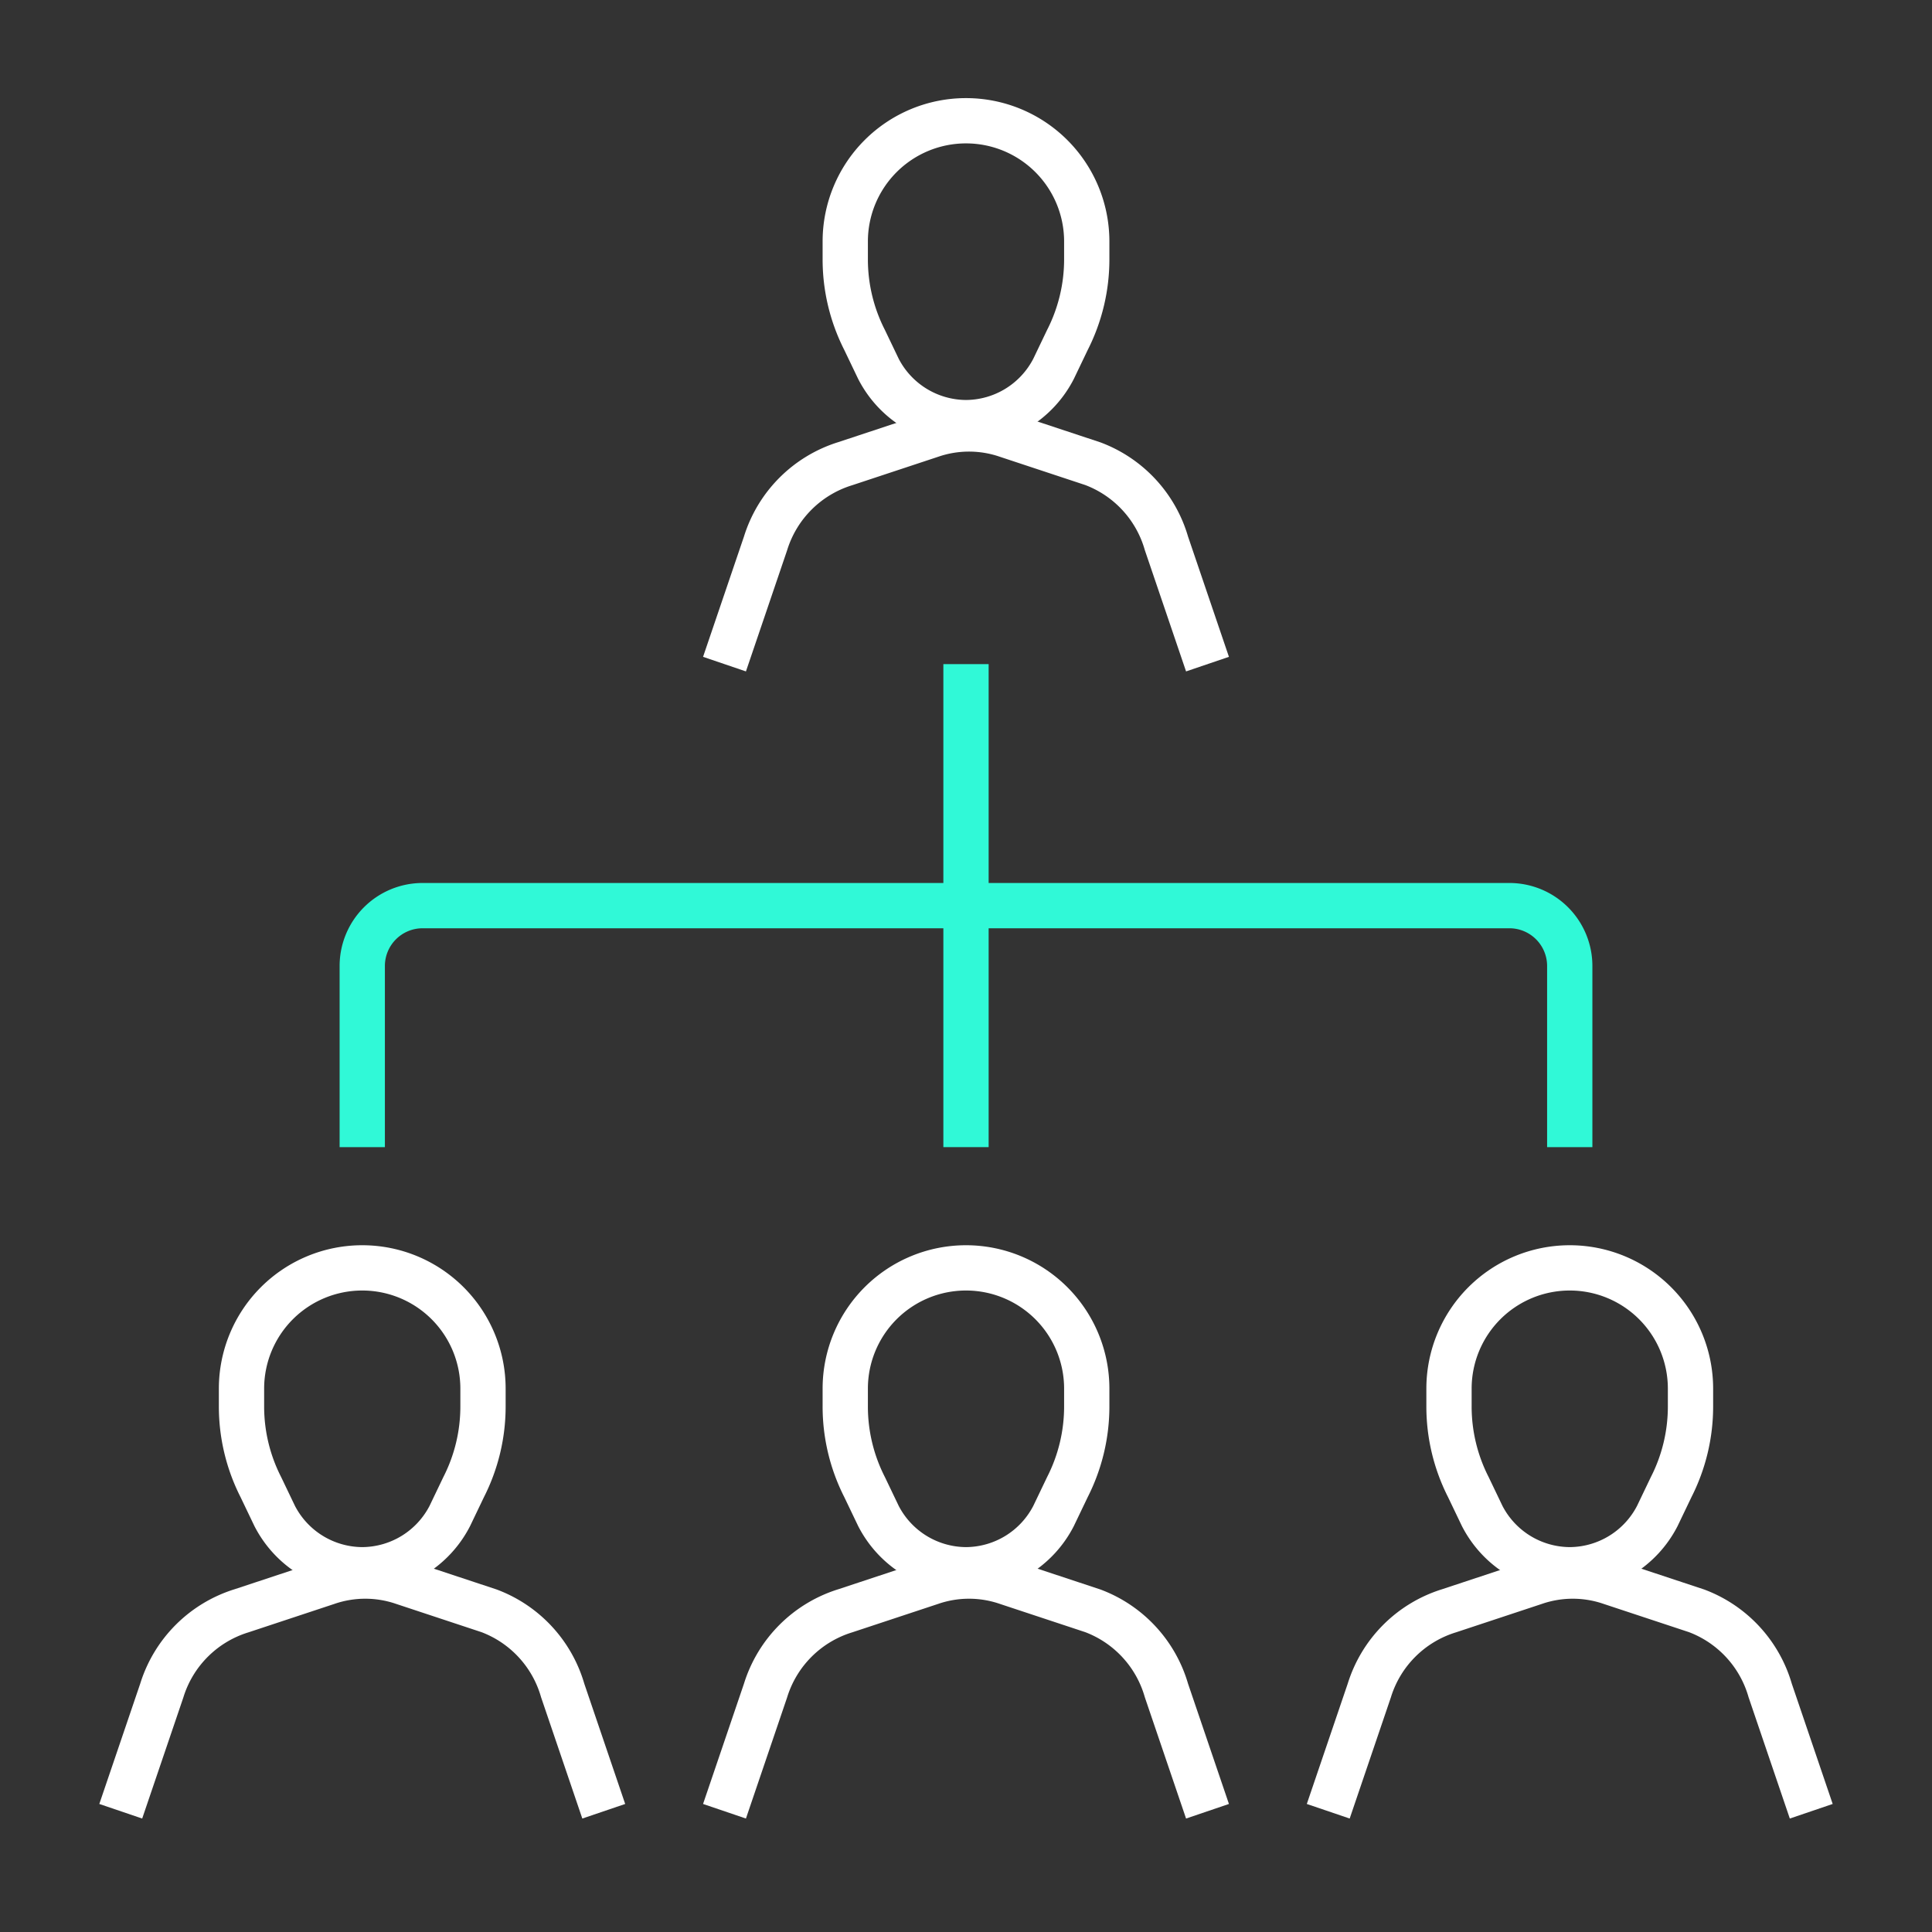
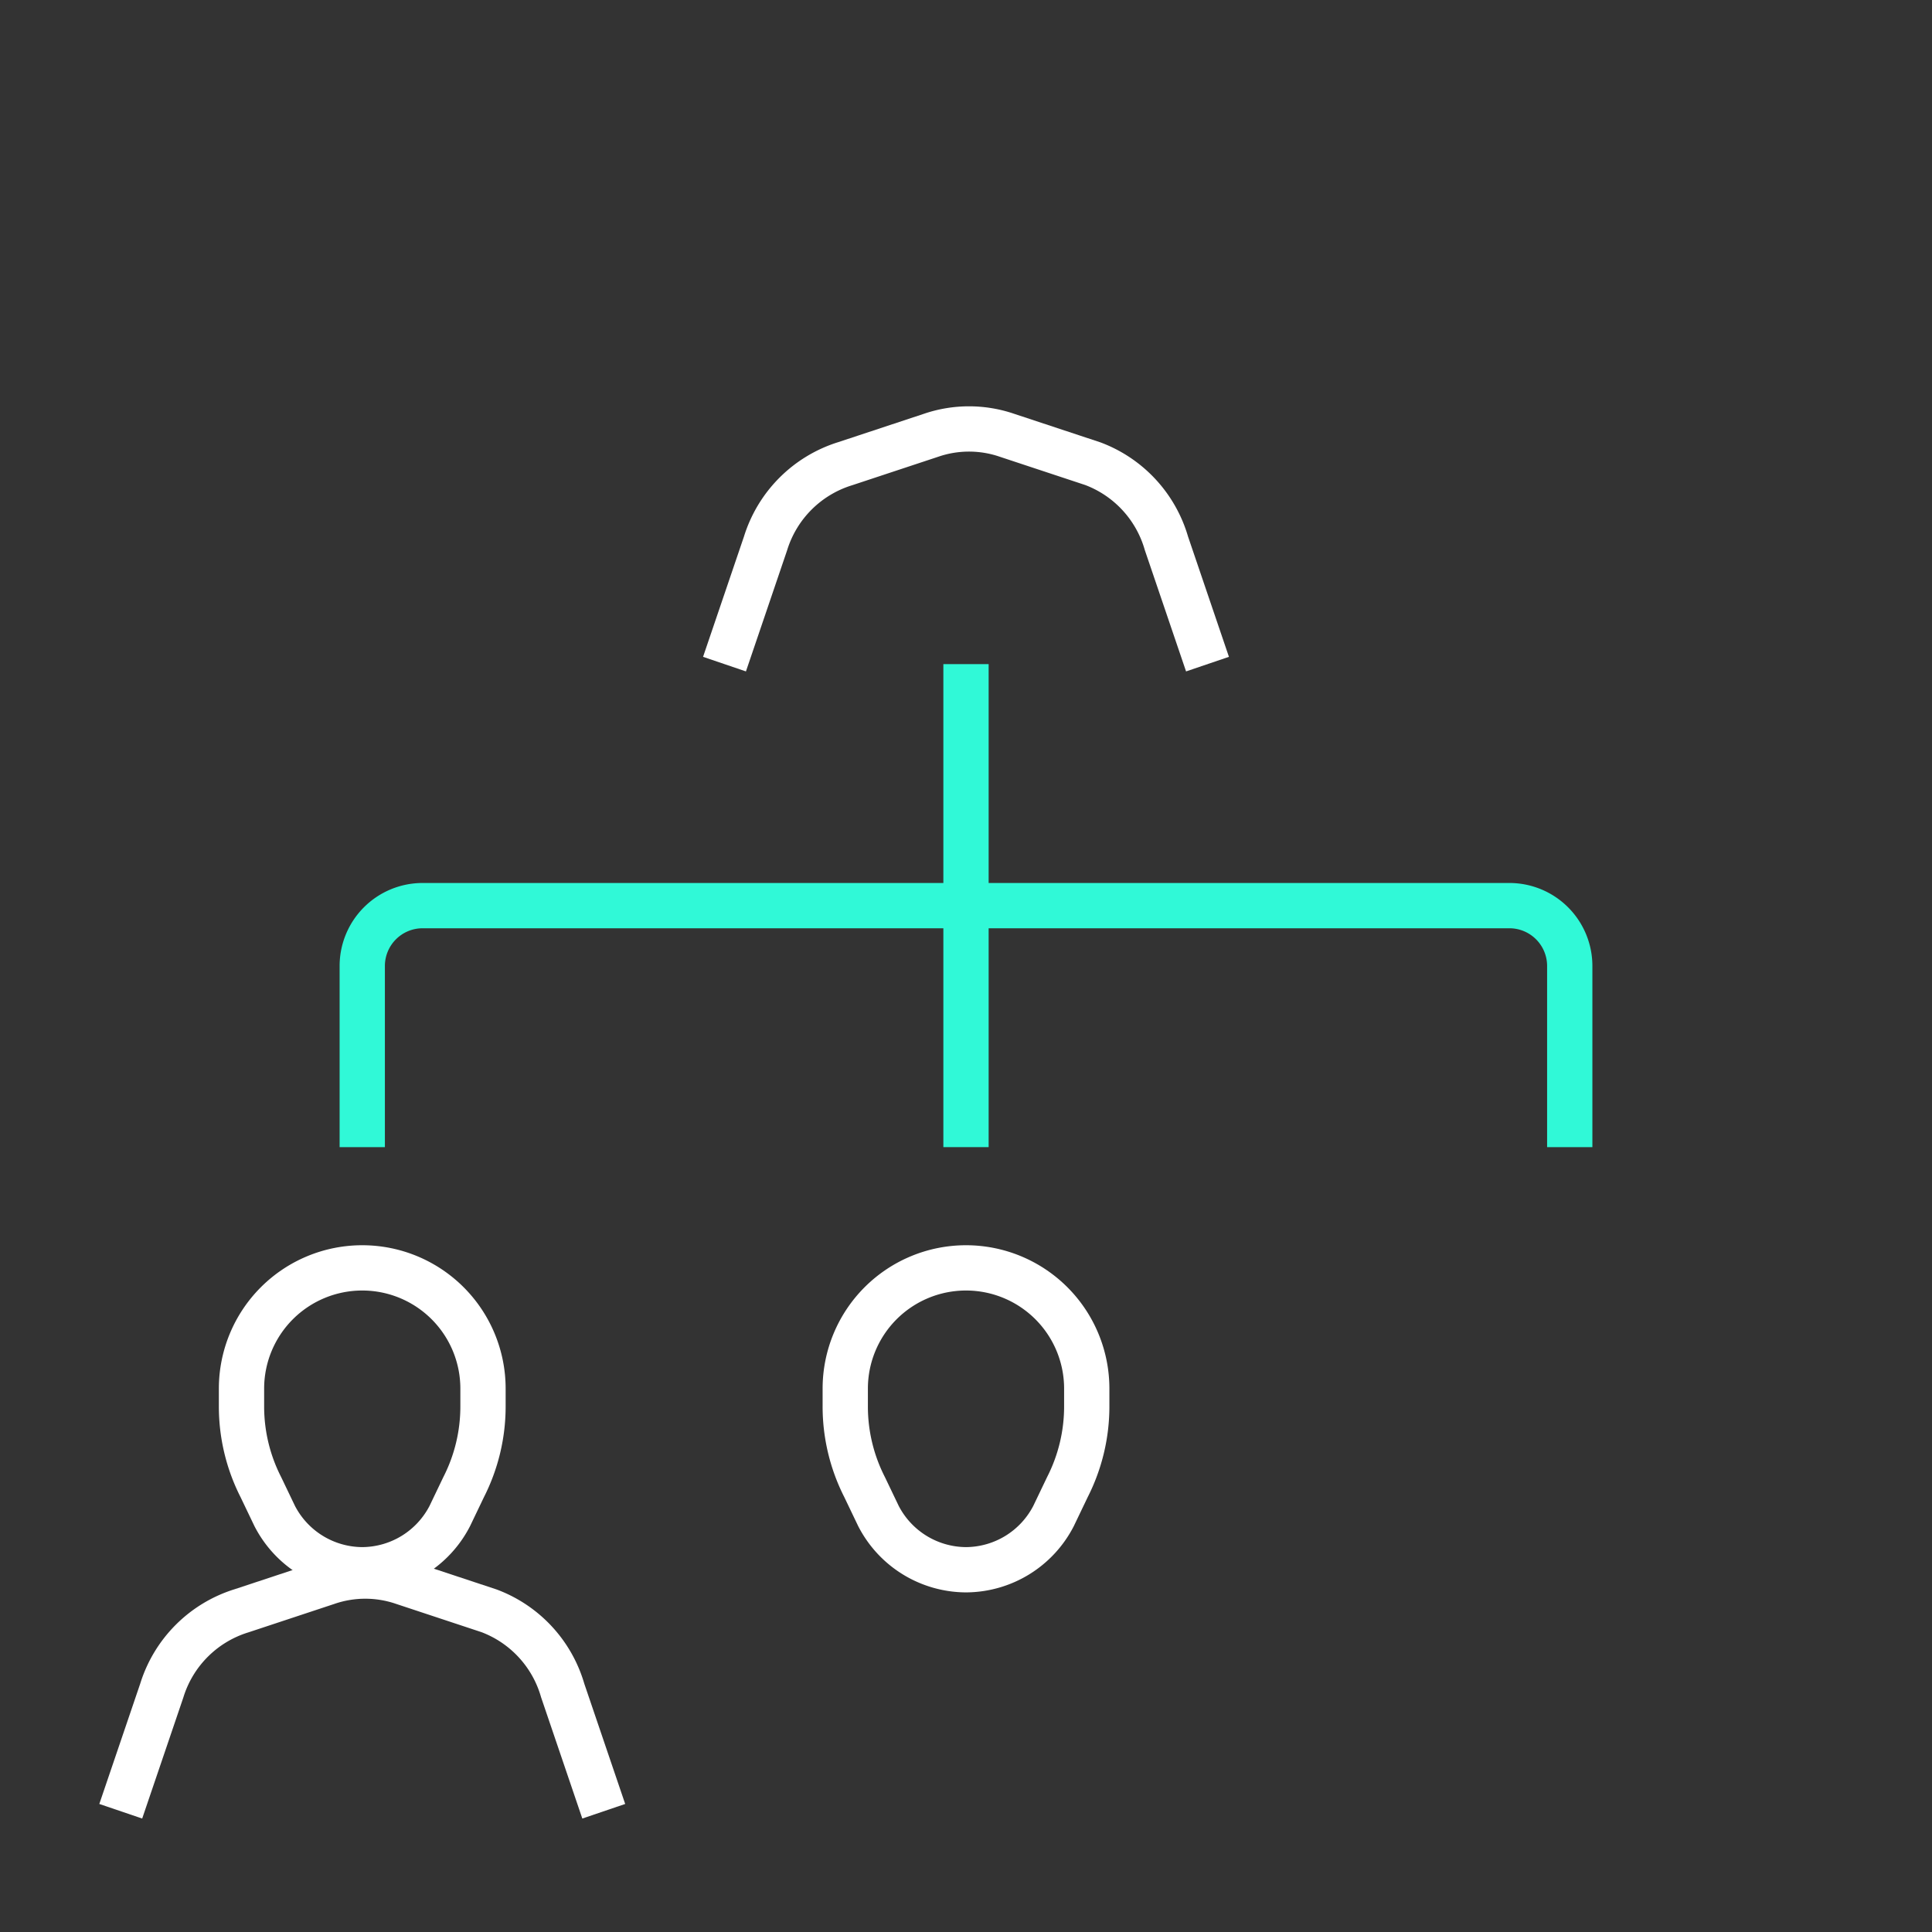
<svg xmlns="http://www.w3.org/2000/svg" id="af2e6f77-27dd-4546-a4b9-639d75a74861" data-name="rozne" viewBox="0 0 32 32">
  <rect x="0" y="0" width="32" height="32" fill="#333333" stroke="none" />
  <title>idecon_icon</title>
-   <path d="M17.68,5.63l-.23.48A1.64,1.64,0,0,1,16,7h0a1.64,1.64,0,0,1-1.45-.89l-.23-.48A2.94,2.94,0,0,1,14,4.29V4a2,2,0,0,1,2-2h0a2,2,0,0,1,2,2v.29A2.94,2.94,0,0,1,17.68,5.63Z" style="fill:none;stroke:#fff;stroke-miterlimit:10;stroke-width:0.75px" />
  <path d="M12,11,12.68,9A2,2,0,0,1,14,7.68l1.42-.47a1.94,1.94,0,0,1,1.26,0l1.42.47A2,2,0,0,1,19.32,9L20,11" style="fill:none;stroke:#fff;stroke-miterlimit:10;stroke-width:0.75px" />
  <path d="M17.68,24.63l-.23.48A1.64,1.64,0,0,1,16,26h0a1.64,1.64,0,0,1-1.45-.89l-.23-.48A2.94,2.94,0,0,1,14,23.29V23a2,2,0,0,1,2-2h0a2,2,0,0,1,2,2v.29A2.94,2.94,0,0,1,17.68,24.63Z" style="fill:none;stroke:#fff;stroke-miterlimit:10;stroke-width:0.75px" />
-   <path d="M12,30,12.68,28A2,2,0,0,1,14,26.68l1.42-.47a1.94,1.94,0,0,1,1.26,0l1.42.47A2,2,0,0,1,19.32,28L20,30" style="fill:none;stroke:#fff;stroke-miterlimit:10;stroke-width:0.75px" />
  <path d="M7.68,24.63l-.23.48A1.64,1.64,0,0,1,6,26H6a1.64,1.64,0,0,1-1.45-.89l-.23-.48A2.94,2.94,0,0,1,4,23.29V23a2,2,0,0,1,2-2H6a2,2,0,0,1,2,2v.29A2.94,2.94,0,0,1,7.68,24.63Z" style="fill:none;stroke:#fff;stroke-miterlimit:10;stroke-width:0.75px" />
  <path d="M2,30,2.68,28A2,2,0,0,1,4,26.68l1.42-.47a1.94,1.94,0,0,1,1.26,0l1.42.47A2,2,0,0,1,9.32,28L10,30" style="fill:none;stroke:#fff;stroke-miterlimit:10;stroke-width:0.75px" />
-   <path d="M27.68,24.63l-.23.48A1.64,1.64,0,0,1,26,26h0a1.64,1.64,0,0,1-1.45-.89l-.23-.48A2.94,2.94,0,0,1,24,23.29V23a2,2,0,0,1,2-2h0a2,2,0,0,1,2,2v.29A2.94,2.94,0,0,1,27.68,24.63Z" style="fill:none;stroke:#fff;stroke-miterlimit:10;stroke-width:0.75px" />
-   <path d="M22,30,22.68,28A2,2,0,0,1,24,26.68l1.42-.47a1.94,1.94,0,0,1,1.26,0l1.42.47A2,2,0,0,1,29.32,28L30,30" style="fill:none;stroke:#fff;stroke-miterlimit:10;stroke-width:0.75px" />
  <path d="M6,19V16a1,1,0,0,1,1-1H25a1,1,0,0,1,1,1v3" style="fill:none;stroke:#30f9d7;stroke-miterlimit:10;stroke-width:0.75px" />
  <line x1="16" y1="19" x2="16" y2="11" style="fill:none;stroke:#30f9d7;stroke-miterlimit:10;stroke-width:0.75px" />
</svg>